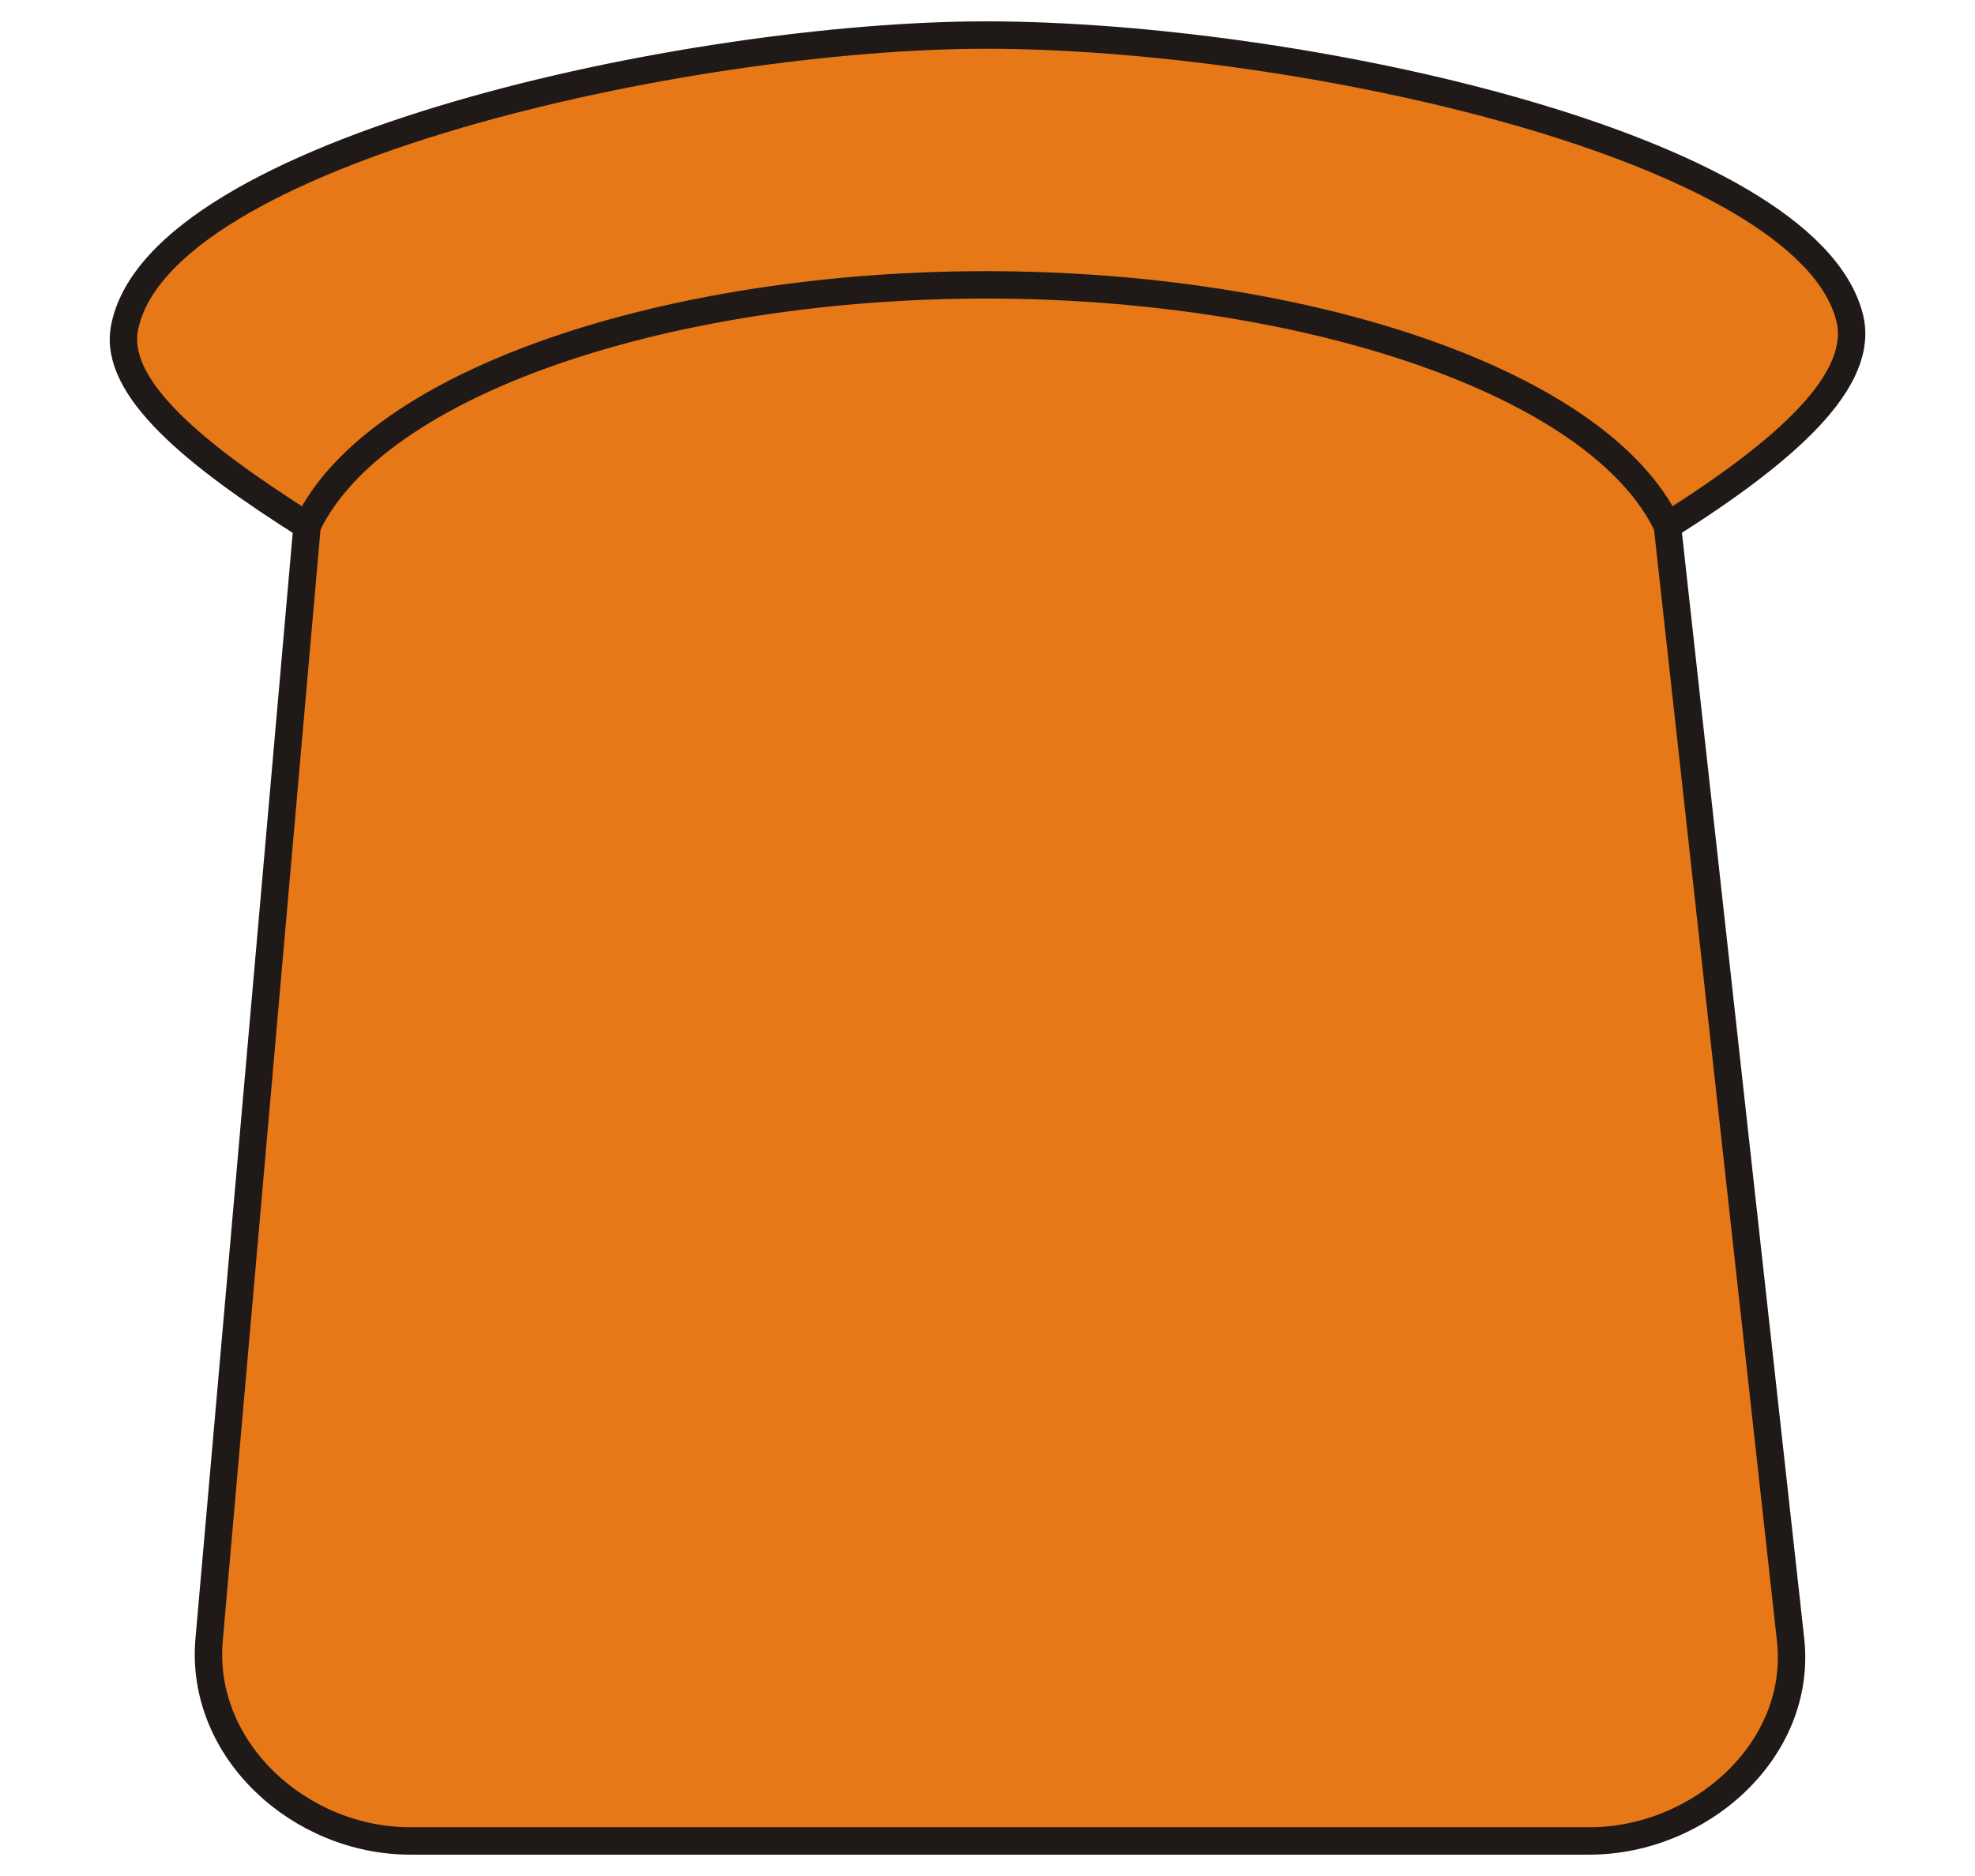
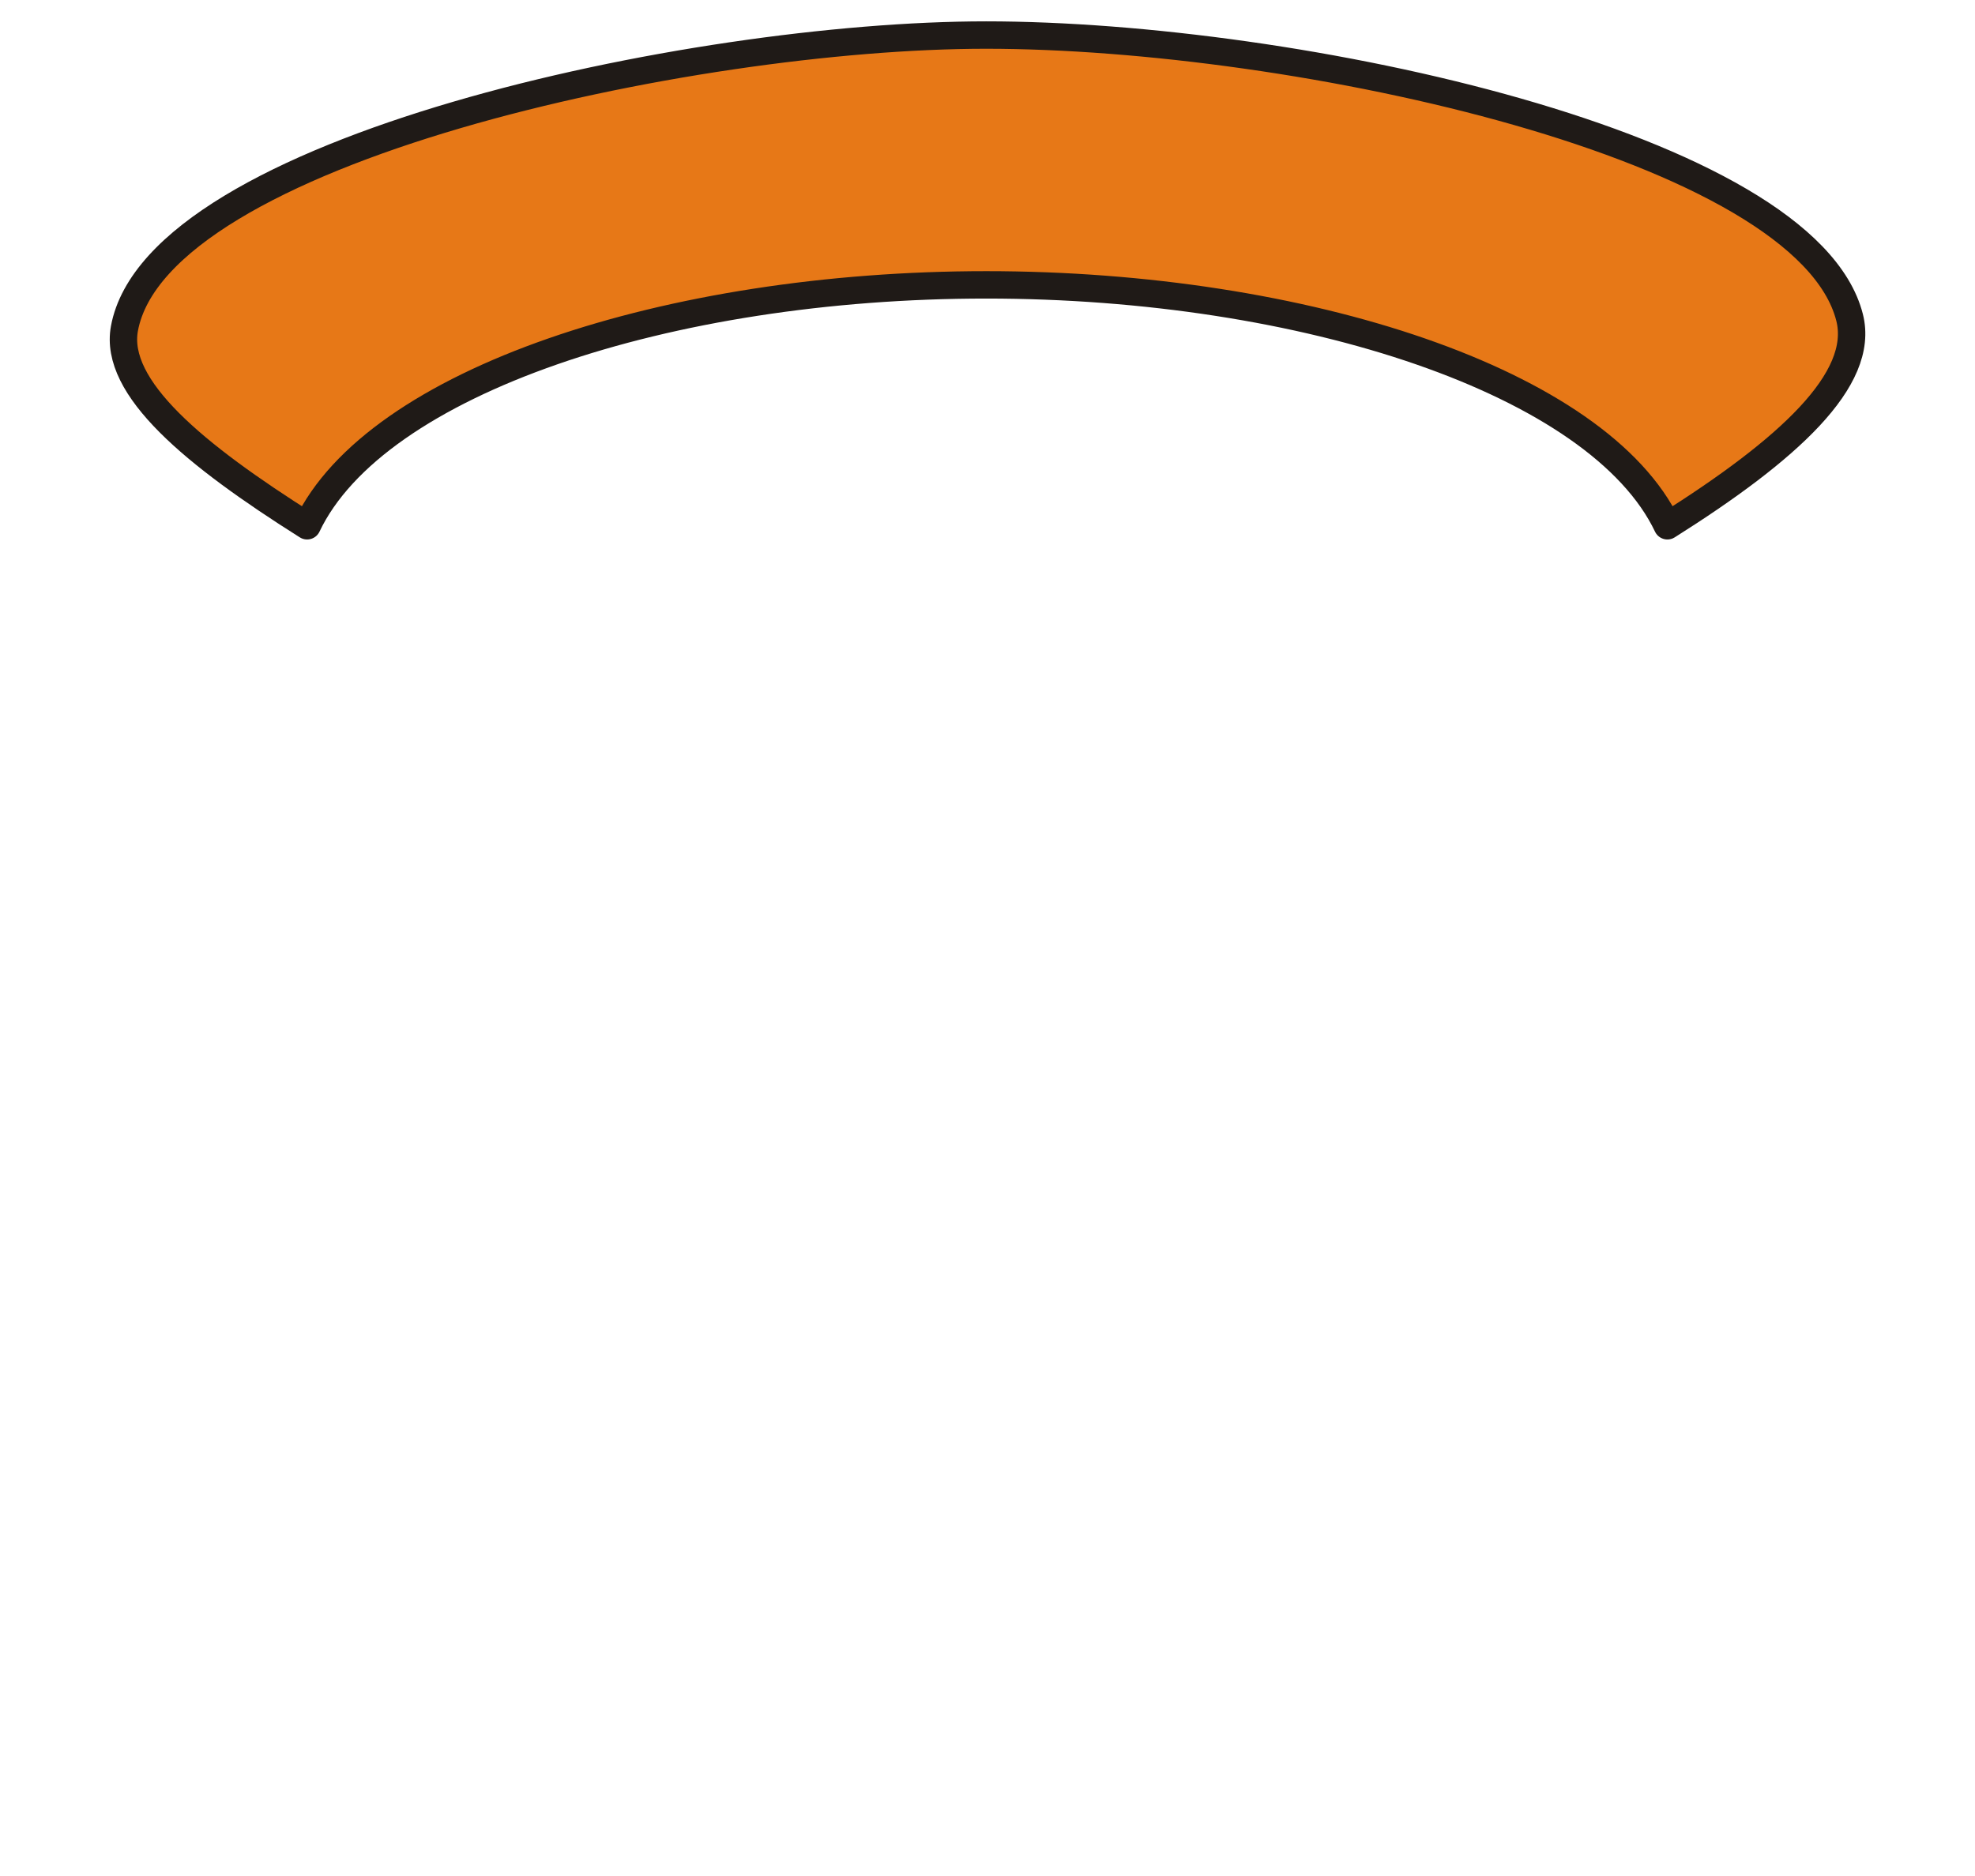
<svg xmlns="http://www.w3.org/2000/svg" xml:space="preserve" width="8in" height="7.6in" style="shape-rendering:geometricPrecision; text-rendering:geometricPrecision; image-rendering:optimizeQuality; fill-rule:evenodd; clip-rule:evenodd" viewBox="0 0 8 7.6">
  <defs>
    <style type="text/css">
   
    .str0 {stroke:#1F1A17;stroke-width:0.111}
    .str1 {stroke:#1F1A17;stroke-width:0.111;stroke-linecap:round;stroke-linejoin:round}
    .fil0 {fill:#E77817}
   
  </style>
  </defs>
  <g id="Layer_x0020_1">
-     <path class="fil0 str0" d="M5.896 0.927l-3.803 0c-0.448,0 -0.776,0.369 -0.815,0.815l-0.431 4.901c-0.039,0.446 0.367,0.815 0.815,0.815l4.776 0c0.448,0 0.864,-0.369 0.815,-0.815l-0.542 -4.901c-0.049,-0.445 -0.367,-0.815 -0.815,-0.815z" />
    <path class="fil0 str1" d="M1.244 2.13c-0.458,-0.289 -0.784,-0.559 -0.74,-0.799 0.133,-0.722 2.294,-1.189 3.49,-1.189 1.256,0 3.321,0.448 3.498,1.144 0.064,0.252 -0.251,0.537 -0.738,0.844 -0.277,-0.582 -1.469,-0.976 -2.759,-0.976 -1.29,0 -2.474,0.393 -2.751,0.976z" />
  </g>
</svg>